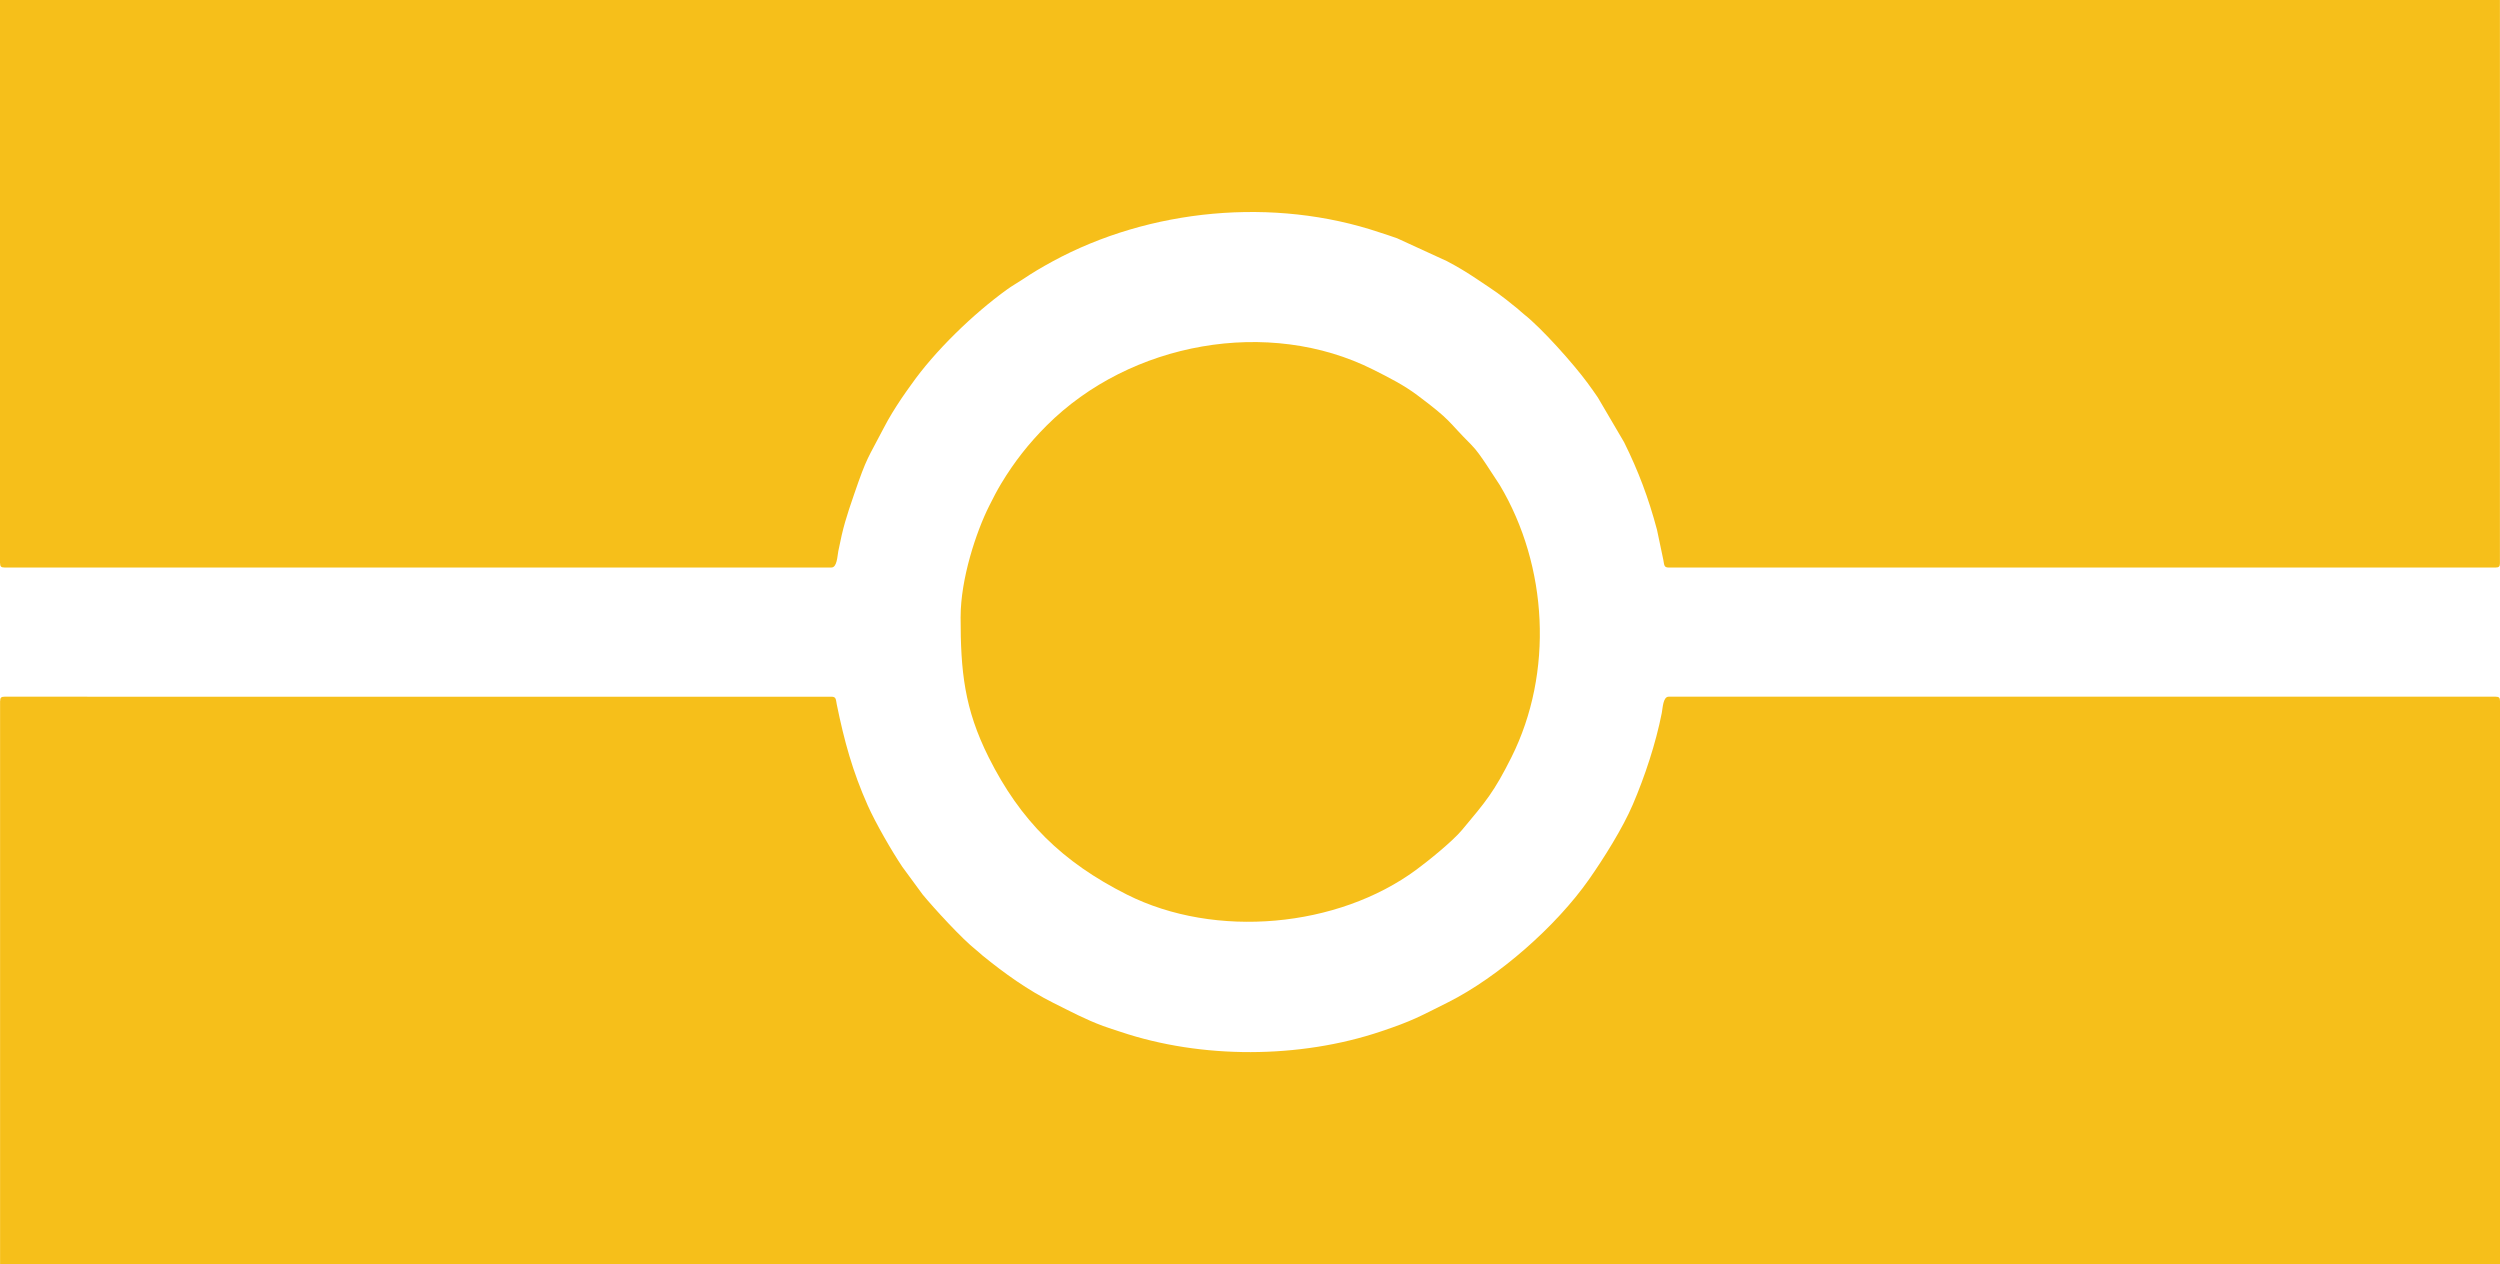
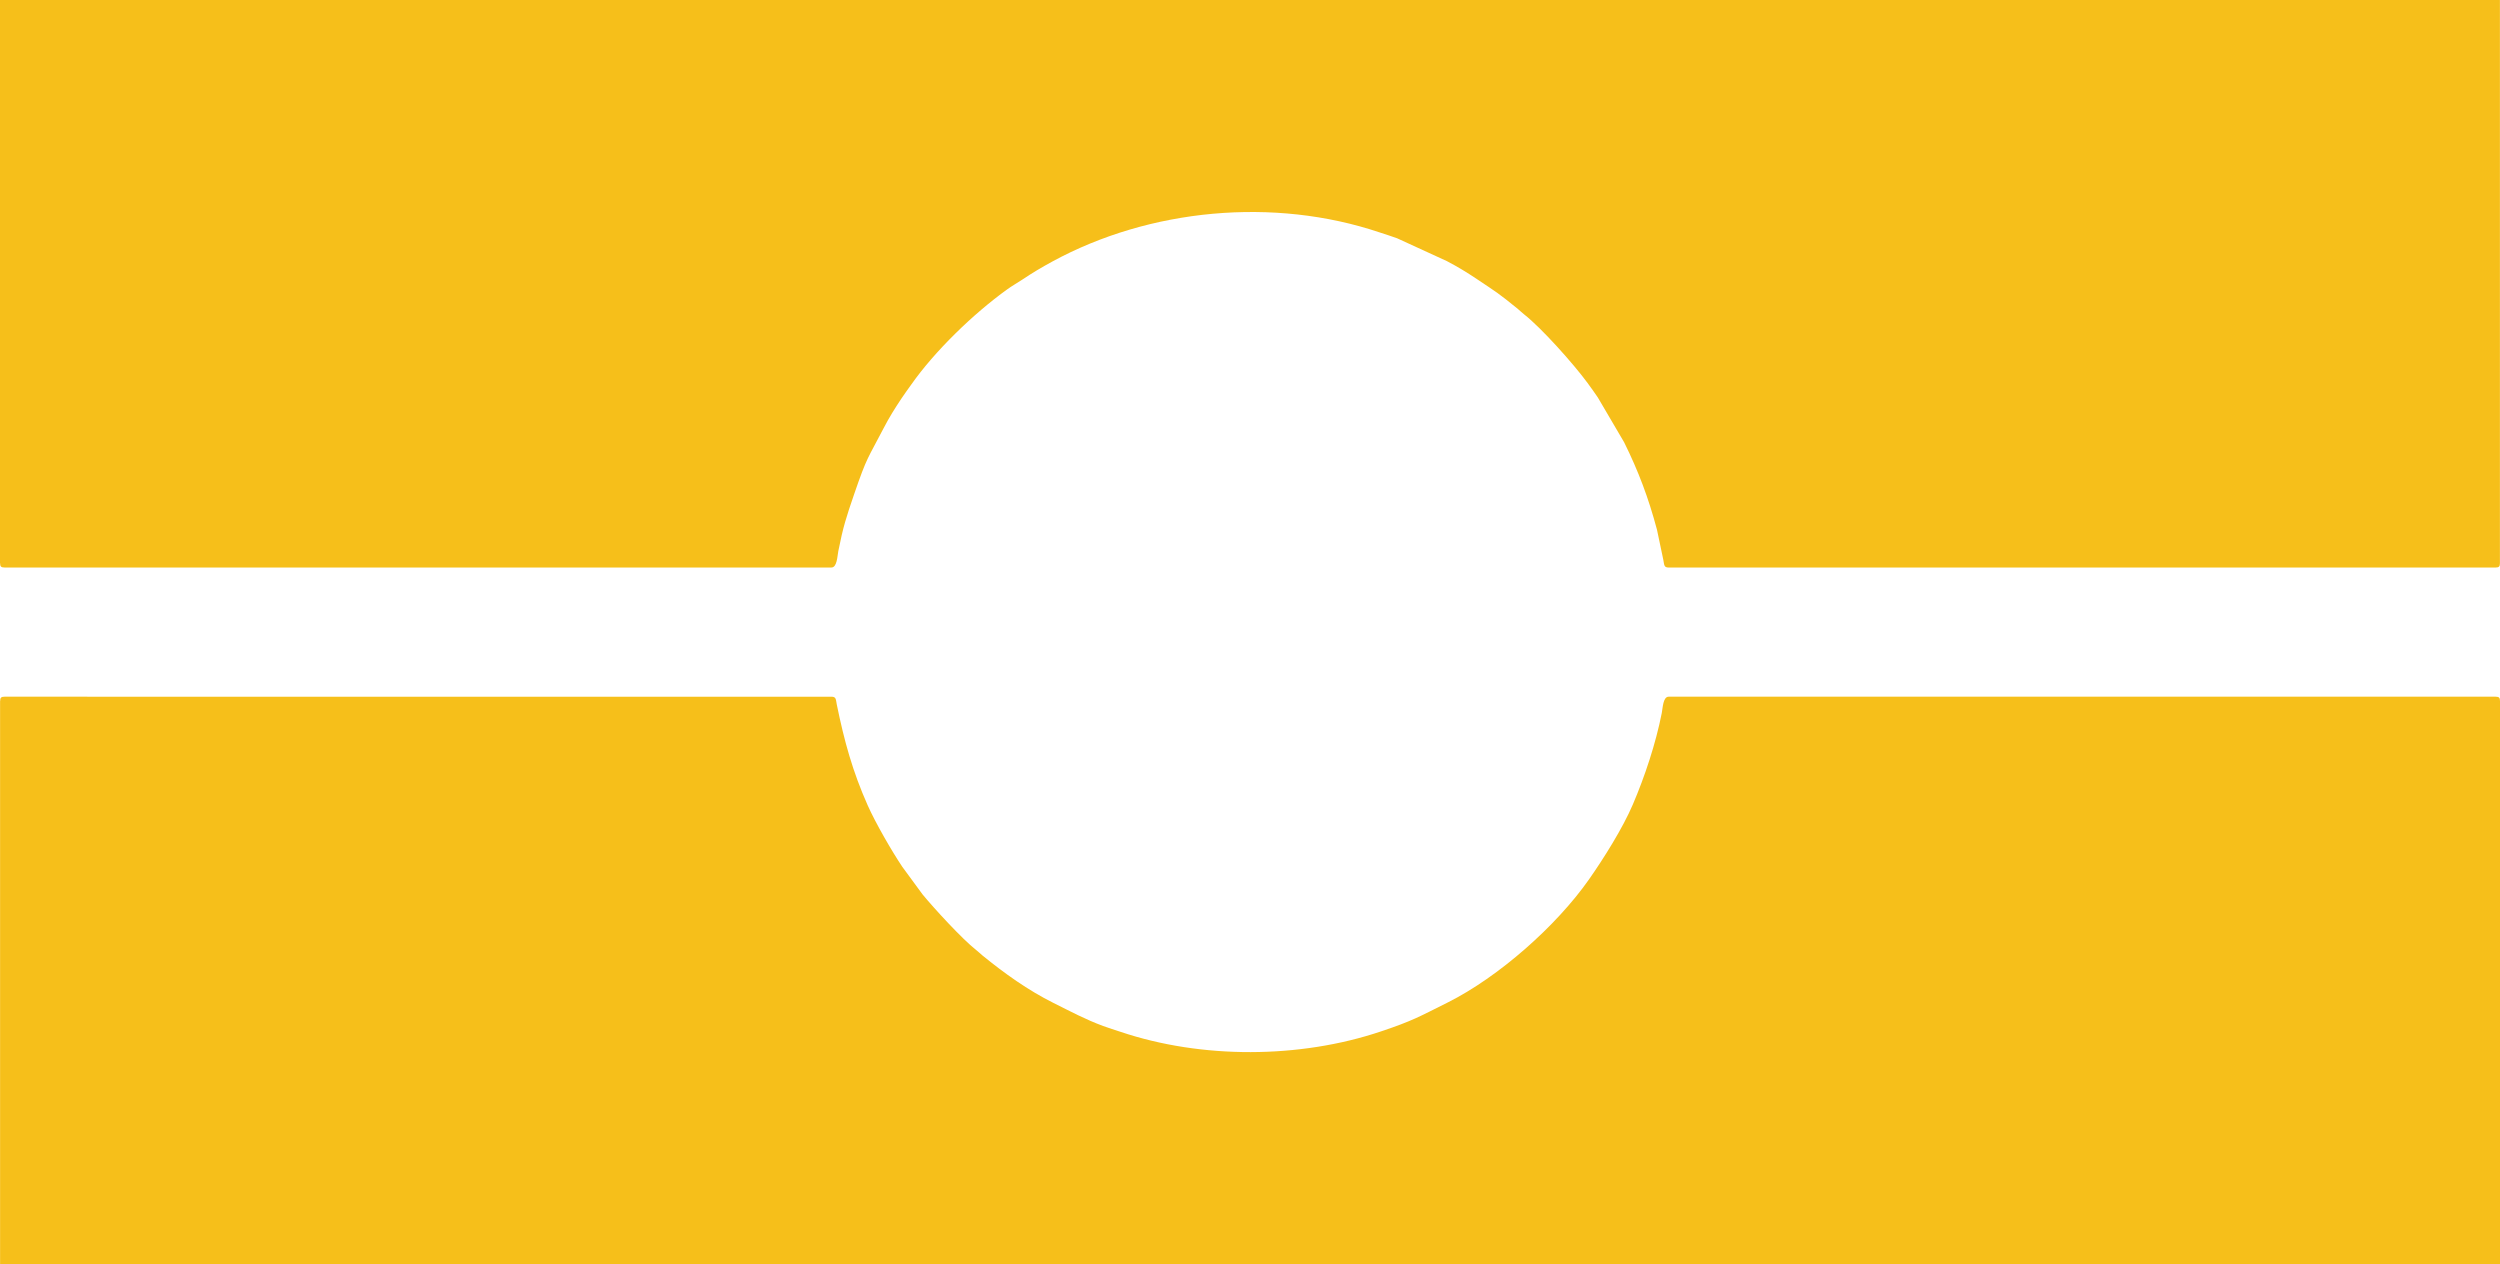
<svg xmlns="http://www.w3.org/2000/svg" version="1.1" id="Слой_1" x="0px" y="0px" width="100px" height="50.568px" viewBox="0 0 100 50.568" enable-background="new 0 0 100 50.568" xml:space="preserve">
  <g id="Layer_x0020_1">
    <g id="_151589504">
      <g>
        <path fill="#F6BF1A" d="M0.003,22.526c0,0.133,0.041,0.174,0.174,0.174h33.08c0.227,0,0.236-0.457,0.275-0.653     c0.194-0.986,0.324-1.374,0.631-2.271c0.531-1.548,0.54-1.406,1.182-2.649c0.227-0.438,0.445-0.784,0.719-1.196     c0.136-0.205,0.252-0.357,0.384-0.545c0.942-1.343,2.489-2.84,3.846-3.816c0.197-0.142,0.388-0.246,0.6-0.387     c0.423-0.282,0.744-0.473,1.196-0.72c3.893-2.121,8.868-2.591,13.097-1.166c0.221,0.074,0.46,0.146,0.695,0.233l1.99,0.913     c0.445,0.233,0.792,0.445,1.199,0.717c0.812,0.543,0.861,0.562,1.645,1.199c0.103,0.085,0.133,0.125,0.249,0.216     c0.693,0.543,1.977,1.98,2.537,2.744c0.142,0.194,0.274,0.376,0.41,0.578l1.052,1.792c0.573,1.157,0.975,2.224,1.316,3.503     l0.252,1.199c0.039,0.191,0.017,0.31,0.211,0.31h33.08c0.133,0,0.174-0.041,0.174-0.174V-0.001H0v22.527L0.003,22.526z" />
        <path fill="#F6BF1A" d="M0.003,28.042v22.527H100V28.042c0-0.133-0.041-0.174-0.174-0.174h-33.08     c-0.227,0-0.236,0.457-0.275,0.653c-0.241,1.223-0.678,2.537-1.158,3.66c-0.402,0.941-1.161,2.152-1.758,3.002     c-1.302,1.857-3.607,3.896-5.648,4.917c-1.154,0.576-1.392,0.728-2.672,1.158c-3.243,1.091-7.169,1.108-10.417,0.014     c-0.221-0.074-0.46-0.146-0.695-0.233c-0.714-0.265-1.301-0.581-1.982-0.92c-1.027-0.513-1.965-1.185-2.852-1.908     c-0.103-0.085-0.133-0.125-0.249-0.216c-0.545-0.426-1.683-1.665-2.137-2.218l-0.811-1.105c-0.418-0.623-1.061-1.736-1.381-2.451     c-0.609-1.368-0.941-2.581-1.24-4.043c-0.039-0.191-0.017-0.31-0.211-0.31H0.18c-0.133,0-0.174,0.041-0.174,0.174L0.003,28.042z" />
-         <path fill="#F6BF1A" d="M38.424,24.675c0,2.185,0.149,3.668,1.121,5.613c1.271,2.542,2.935,4.189,5.533,5.496     c3.542,1.781,8.436,1.323,11.577-0.997c0.484-0.357,1.445-1.132,1.831-1.594c0.949-1.135,1.274-1.509,1.972-2.904     c1.691-3.381,1.459-7.65-0.463-10.879l-0.551-0.842c-0.189-0.279-0.371-0.554-0.604-0.789c-0.983-0.981-0.736-0.914-2.149-1.972     c-0.54-0.405-1.132-0.704-1.764-1.022c-4.178-2.102-9.714-1.111-13.063,2.24c-0.712,0.712-1.29,1.446-1.811,2.31     c-0.186,0.308-0.315,0.564-0.487,0.906c-0.52,1.035-1.141,2.916-1.141,4.431L38.424,24.675z" />
      </g>
    </g>
  </g>
</svg>